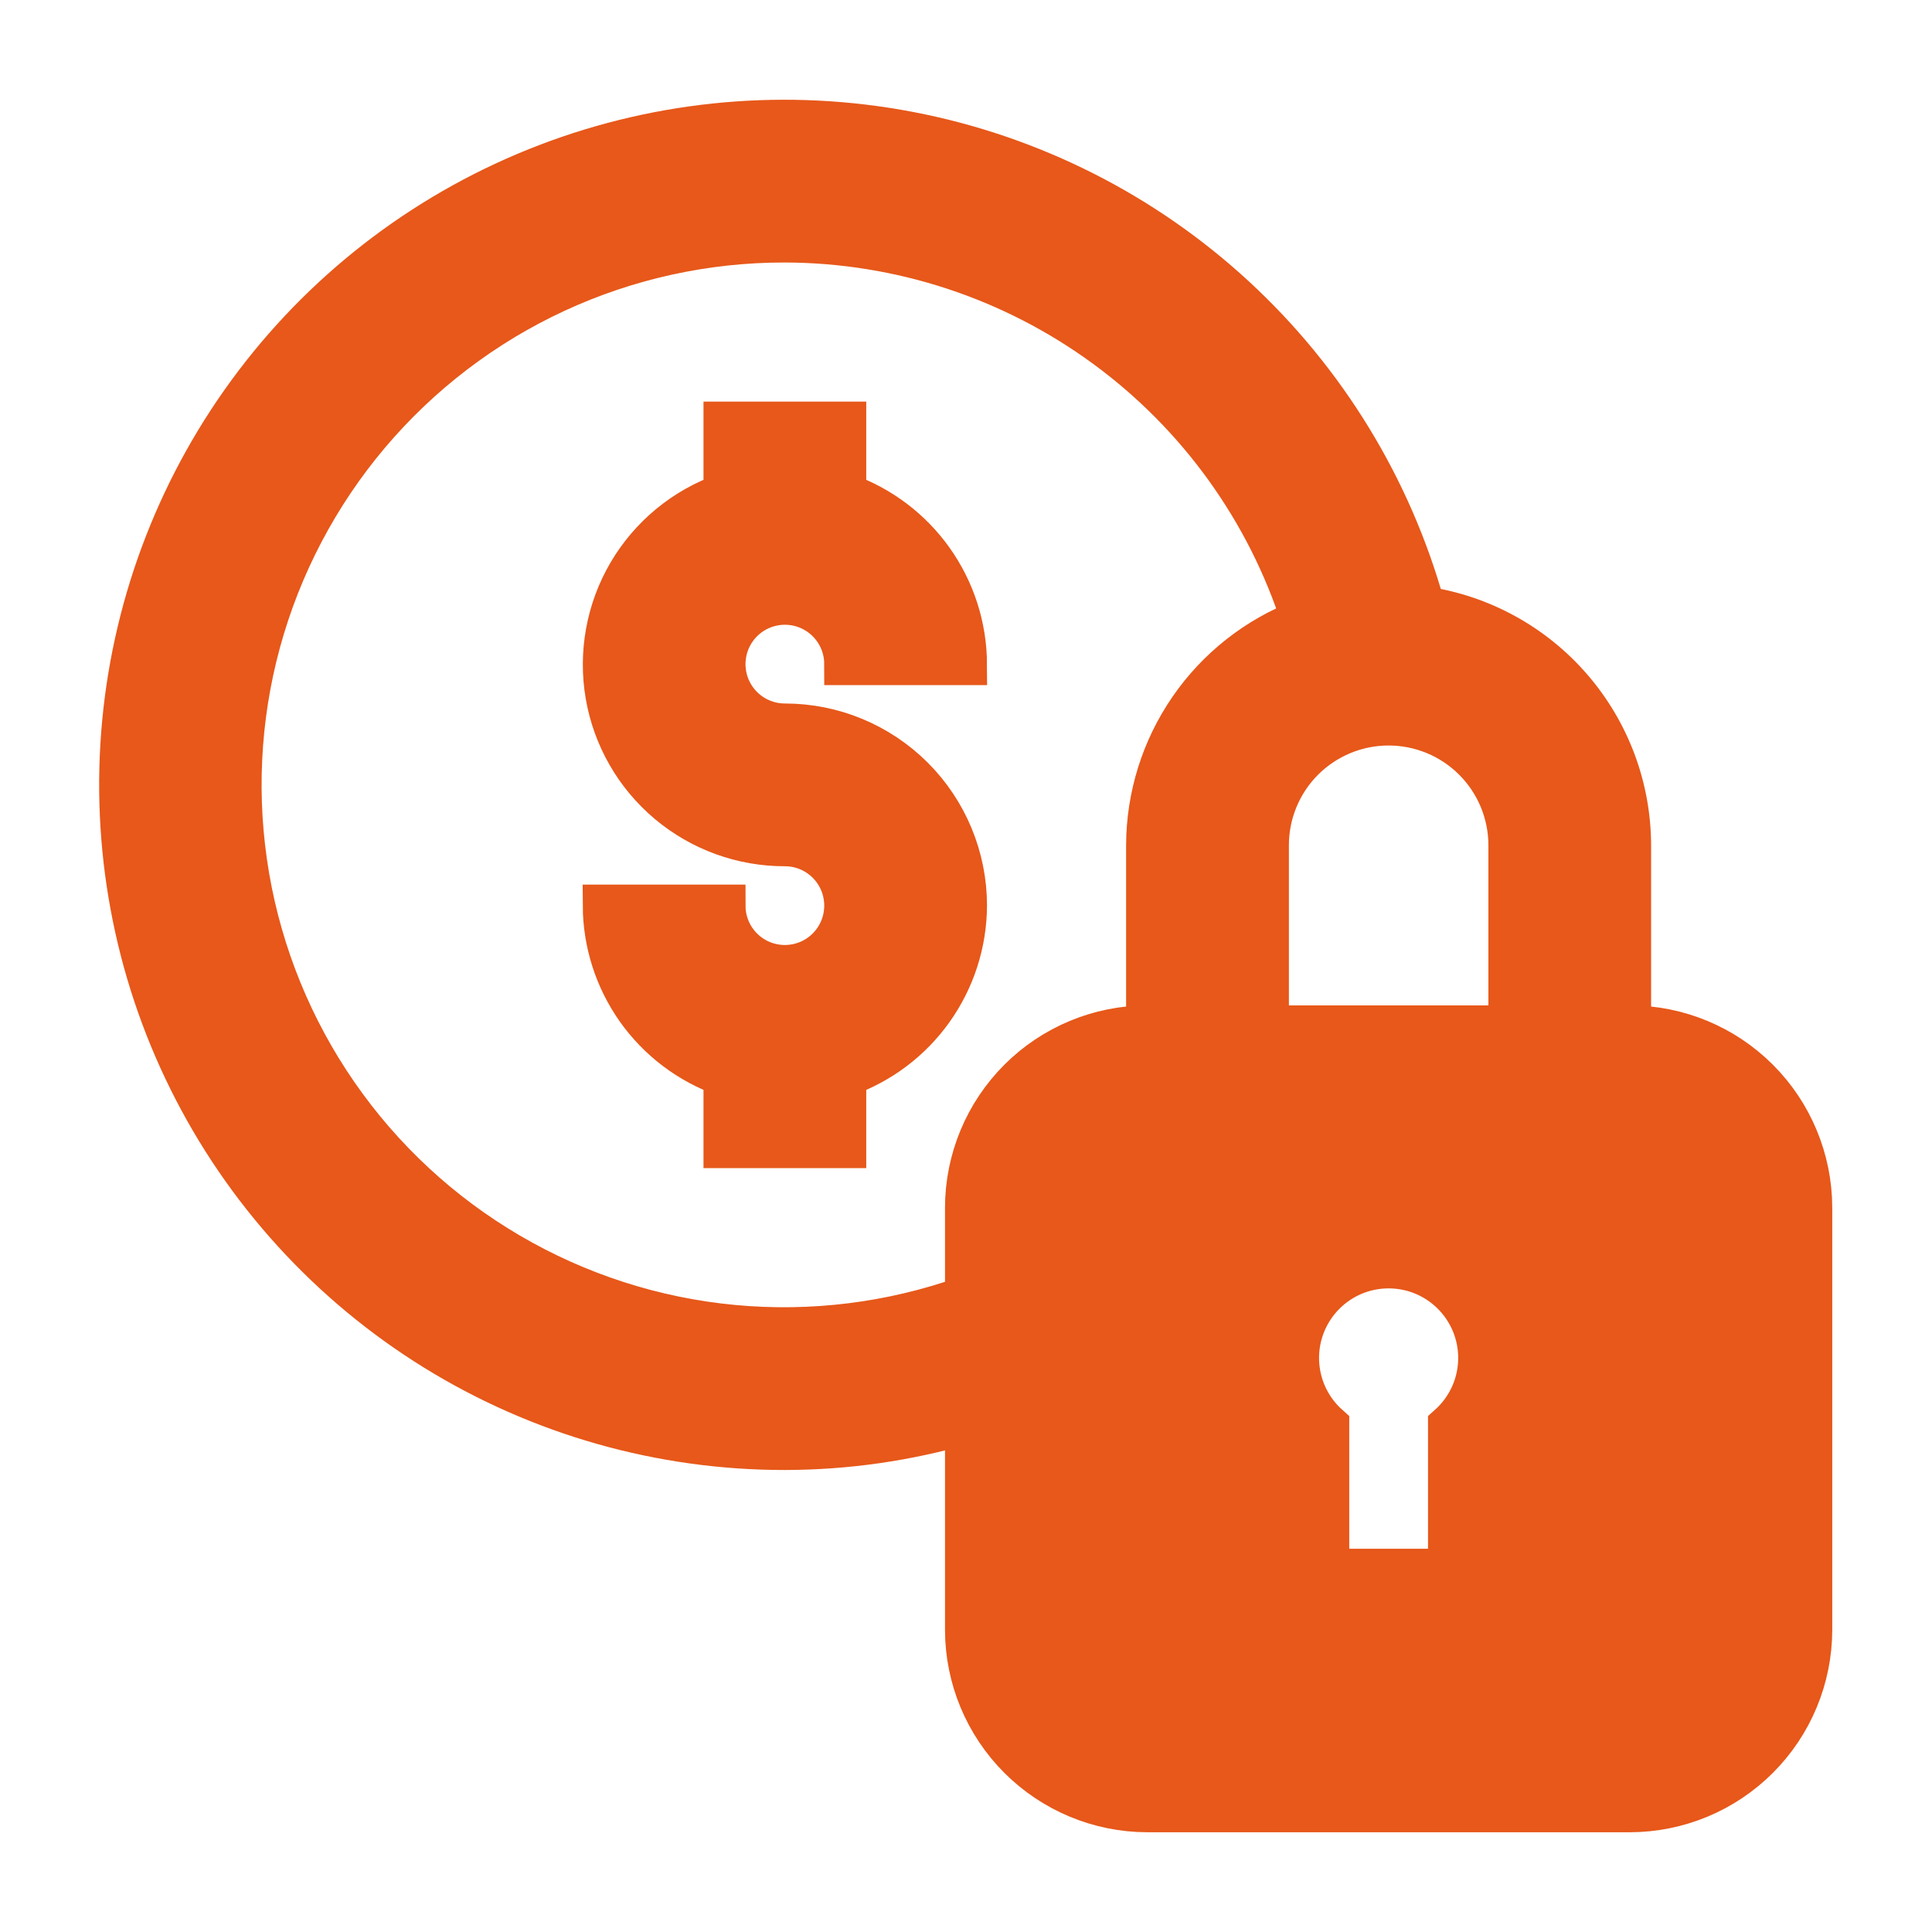
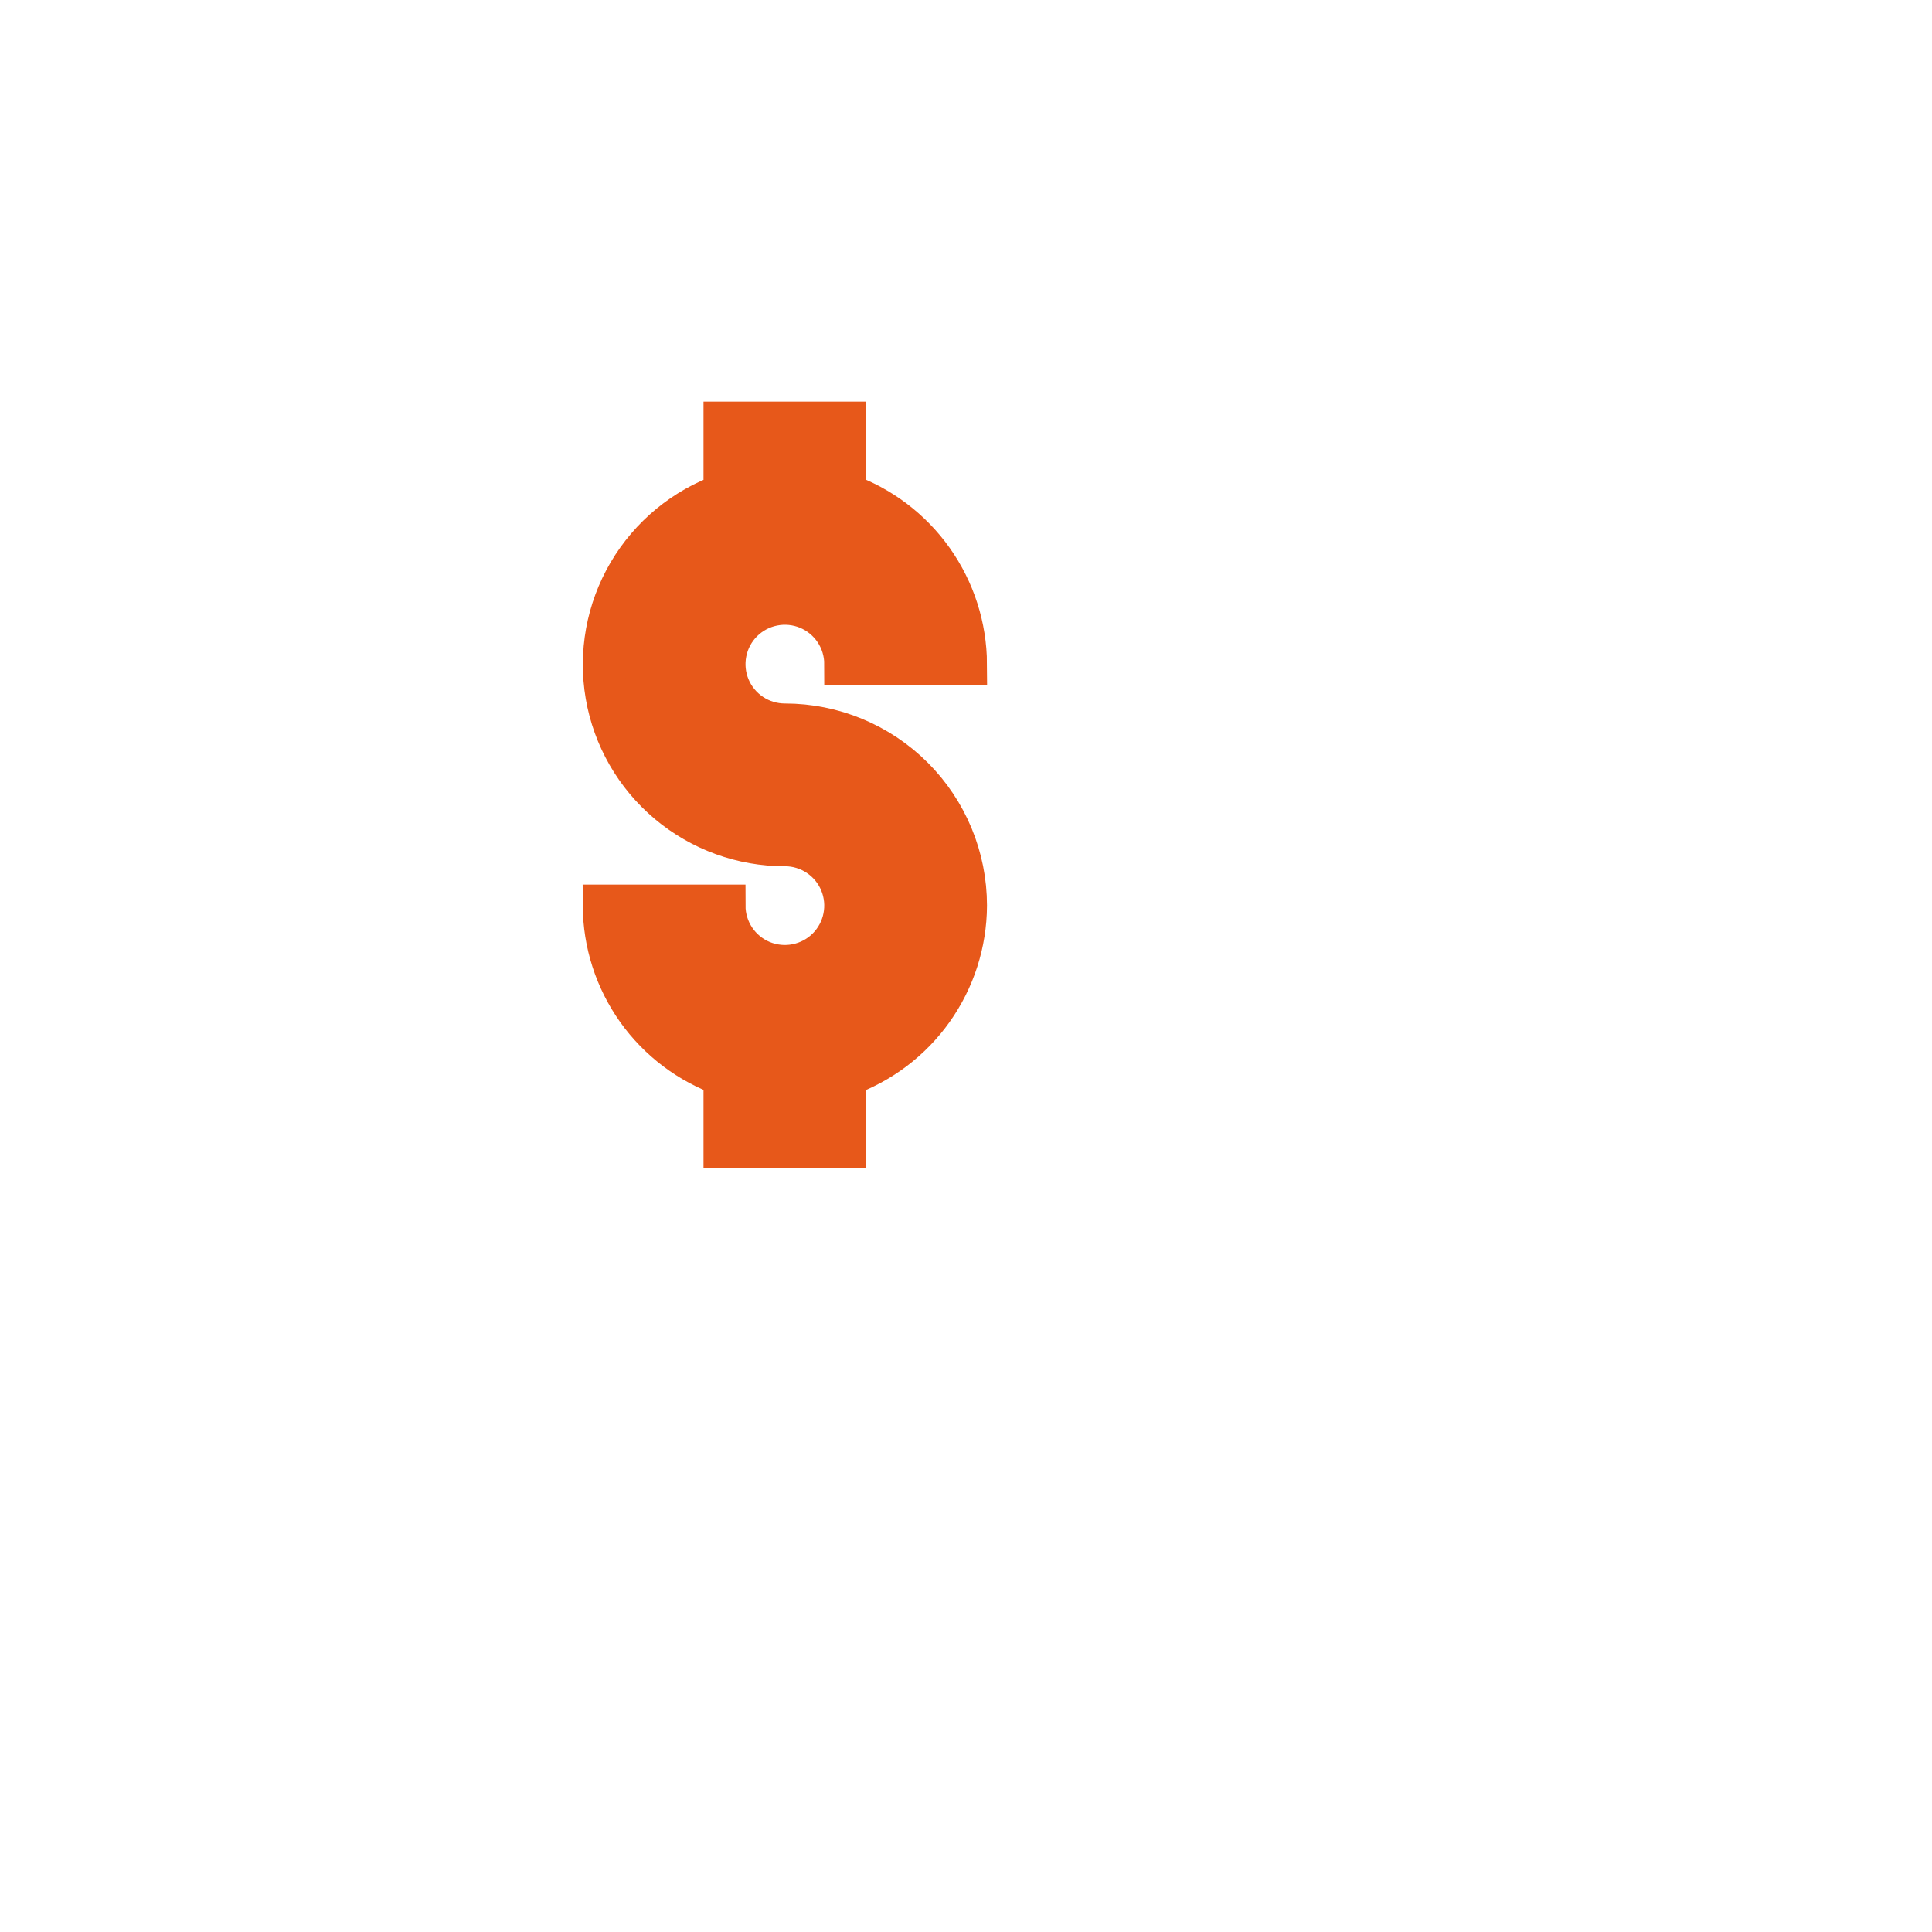
<svg xmlns="http://www.w3.org/2000/svg" width="46" height="46" viewBox="0 0 46 46" fill="none">
  <path d="M23 21.562C23 20.419 22.546 19.322 21.737 18.513C20.928 17.704 19.831 17.25 18.688 17.25C18.403 17.25 18.125 17.166 17.889 17.008C17.652 16.85 17.468 16.625 17.359 16.363C17.251 16.1 17.222 15.811 17.278 15.532C17.333 15.253 17.47 14.997 17.671 14.796C17.872 14.595 18.128 14.458 18.407 14.403C18.686 14.347 18.975 14.376 19.238 14.484C19.5 14.593 19.725 14.777 19.883 15.014C20.041 15.25 20.125 15.528 20.125 15.812H23C22.996 14.924 22.718 14.058 22.203 13.333C21.689 12.609 20.963 12.061 20.125 11.764V10.062H17.25V11.764C16.292 12.102 15.484 12.768 14.969 13.644C14.455 14.52 14.267 15.55 14.439 16.552C14.611 17.553 15.132 18.461 15.91 19.115C16.688 19.769 17.671 20.127 18.688 20.125C18.972 20.125 19.25 20.209 19.486 20.367C19.723 20.525 19.907 20.75 20.016 21.012C20.124 21.275 20.153 21.564 20.097 21.843C20.042 22.122 19.905 22.378 19.704 22.579C19.503 22.78 19.247 22.917 18.968 22.972C18.689 23.028 18.4 22.999 18.137 22.891C17.875 22.782 17.65 22.598 17.492 22.361C17.334 22.125 17.25 21.847 17.25 21.562H14.375C14.379 22.451 14.657 23.317 15.171 24.042C15.686 24.766 16.412 25.314 17.25 25.61V27.312H20.125V25.61C20.963 25.314 21.689 24.766 22.203 24.042C22.718 23.317 22.996 22.451 23 21.562Z" fill="#E7581A" stroke="#E7581A" />
-   <path d="M38.812 24.438V20.125C38.809 18.75 38.312 17.423 37.412 16.384C36.513 15.344 35.27 14.662 33.911 14.461C33.123 11.622 31.558 9.06 29.392 7.063C27.227 5.066 24.546 3.713 21.653 3.158C18.759 2.603 15.769 2.867 13.018 3.921C10.266 4.975 7.864 6.776 6.082 9.122C4.3 11.468 3.209 14.265 2.931 17.198C2.654 20.131 3.201 23.083 4.512 25.722C5.822 28.36 7.844 30.58 10.348 32.131C12.853 33.682 15.741 34.503 18.688 34.5C20.147 34.498 21.599 34.29 23 33.882V38.812C23.003 39.955 23.459 41.05 24.267 41.858C25.075 42.666 26.17 43.122 27.312 43.125H38.812C39.955 43.122 41.05 42.666 41.858 41.858C42.666 41.05 43.122 39.955 43.125 38.812V28.75C43.122 27.607 42.666 26.512 41.858 25.704C41.05 24.896 39.955 24.441 38.812 24.438ZM27.312 20.125V24.438C26.17 24.441 25.075 24.896 24.267 25.704C23.459 26.512 23.003 27.607 23 28.75V30.878C21.223 31.509 19.329 31.745 17.452 31.568C15.574 31.391 13.758 30.805 12.13 29.852C10.502 28.9 9.103 27.603 8.029 26.052C6.956 24.501 6.234 22.735 5.915 20.876C5.596 19.017 5.687 17.111 6.182 15.291C6.678 13.471 7.565 11.782 8.781 10.341C9.998 8.9 11.515 7.742 13.226 6.949C14.938 6.156 16.802 5.747 18.688 5.75C21.43 5.757 24.1 6.633 26.313 8.253C28.527 9.872 30.17 12.151 31.007 14.763C29.922 15.18 28.988 15.915 28.329 16.872C27.67 17.829 27.315 18.963 27.312 20.125ZM34.5 33.939V37.375H31.625V33.939C31.299 33.648 31.07 33.265 30.967 32.841C30.864 32.416 30.892 31.971 31.048 31.563C31.204 31.155 31.48 30.804 31.84 30.556C32.199 30.308 32.626 30.176 33.062 30.176C33.499 30.176 33.926 30.308 34.285 30.556C34.645 30.804 34.921 31.155 35.077 31.563C35.233 31.971 35.261 32.416 35.158 32.841C35.055 33.265 34.825 33.648 34.5 33.939ZM35.938 24.438H30.188V20.125C30.188 19.363 30.49 18.631 31.029 18.092C31.569 17.553 32.3 17.25 33.062 17.25C33.825 17.25 34.556 17.553 35.095 18.092C35.635 18.631 35.938 19.363 35.938 20.125V24.438Z" fill="#E7581A" stroke="#E7581A" />
</svg>